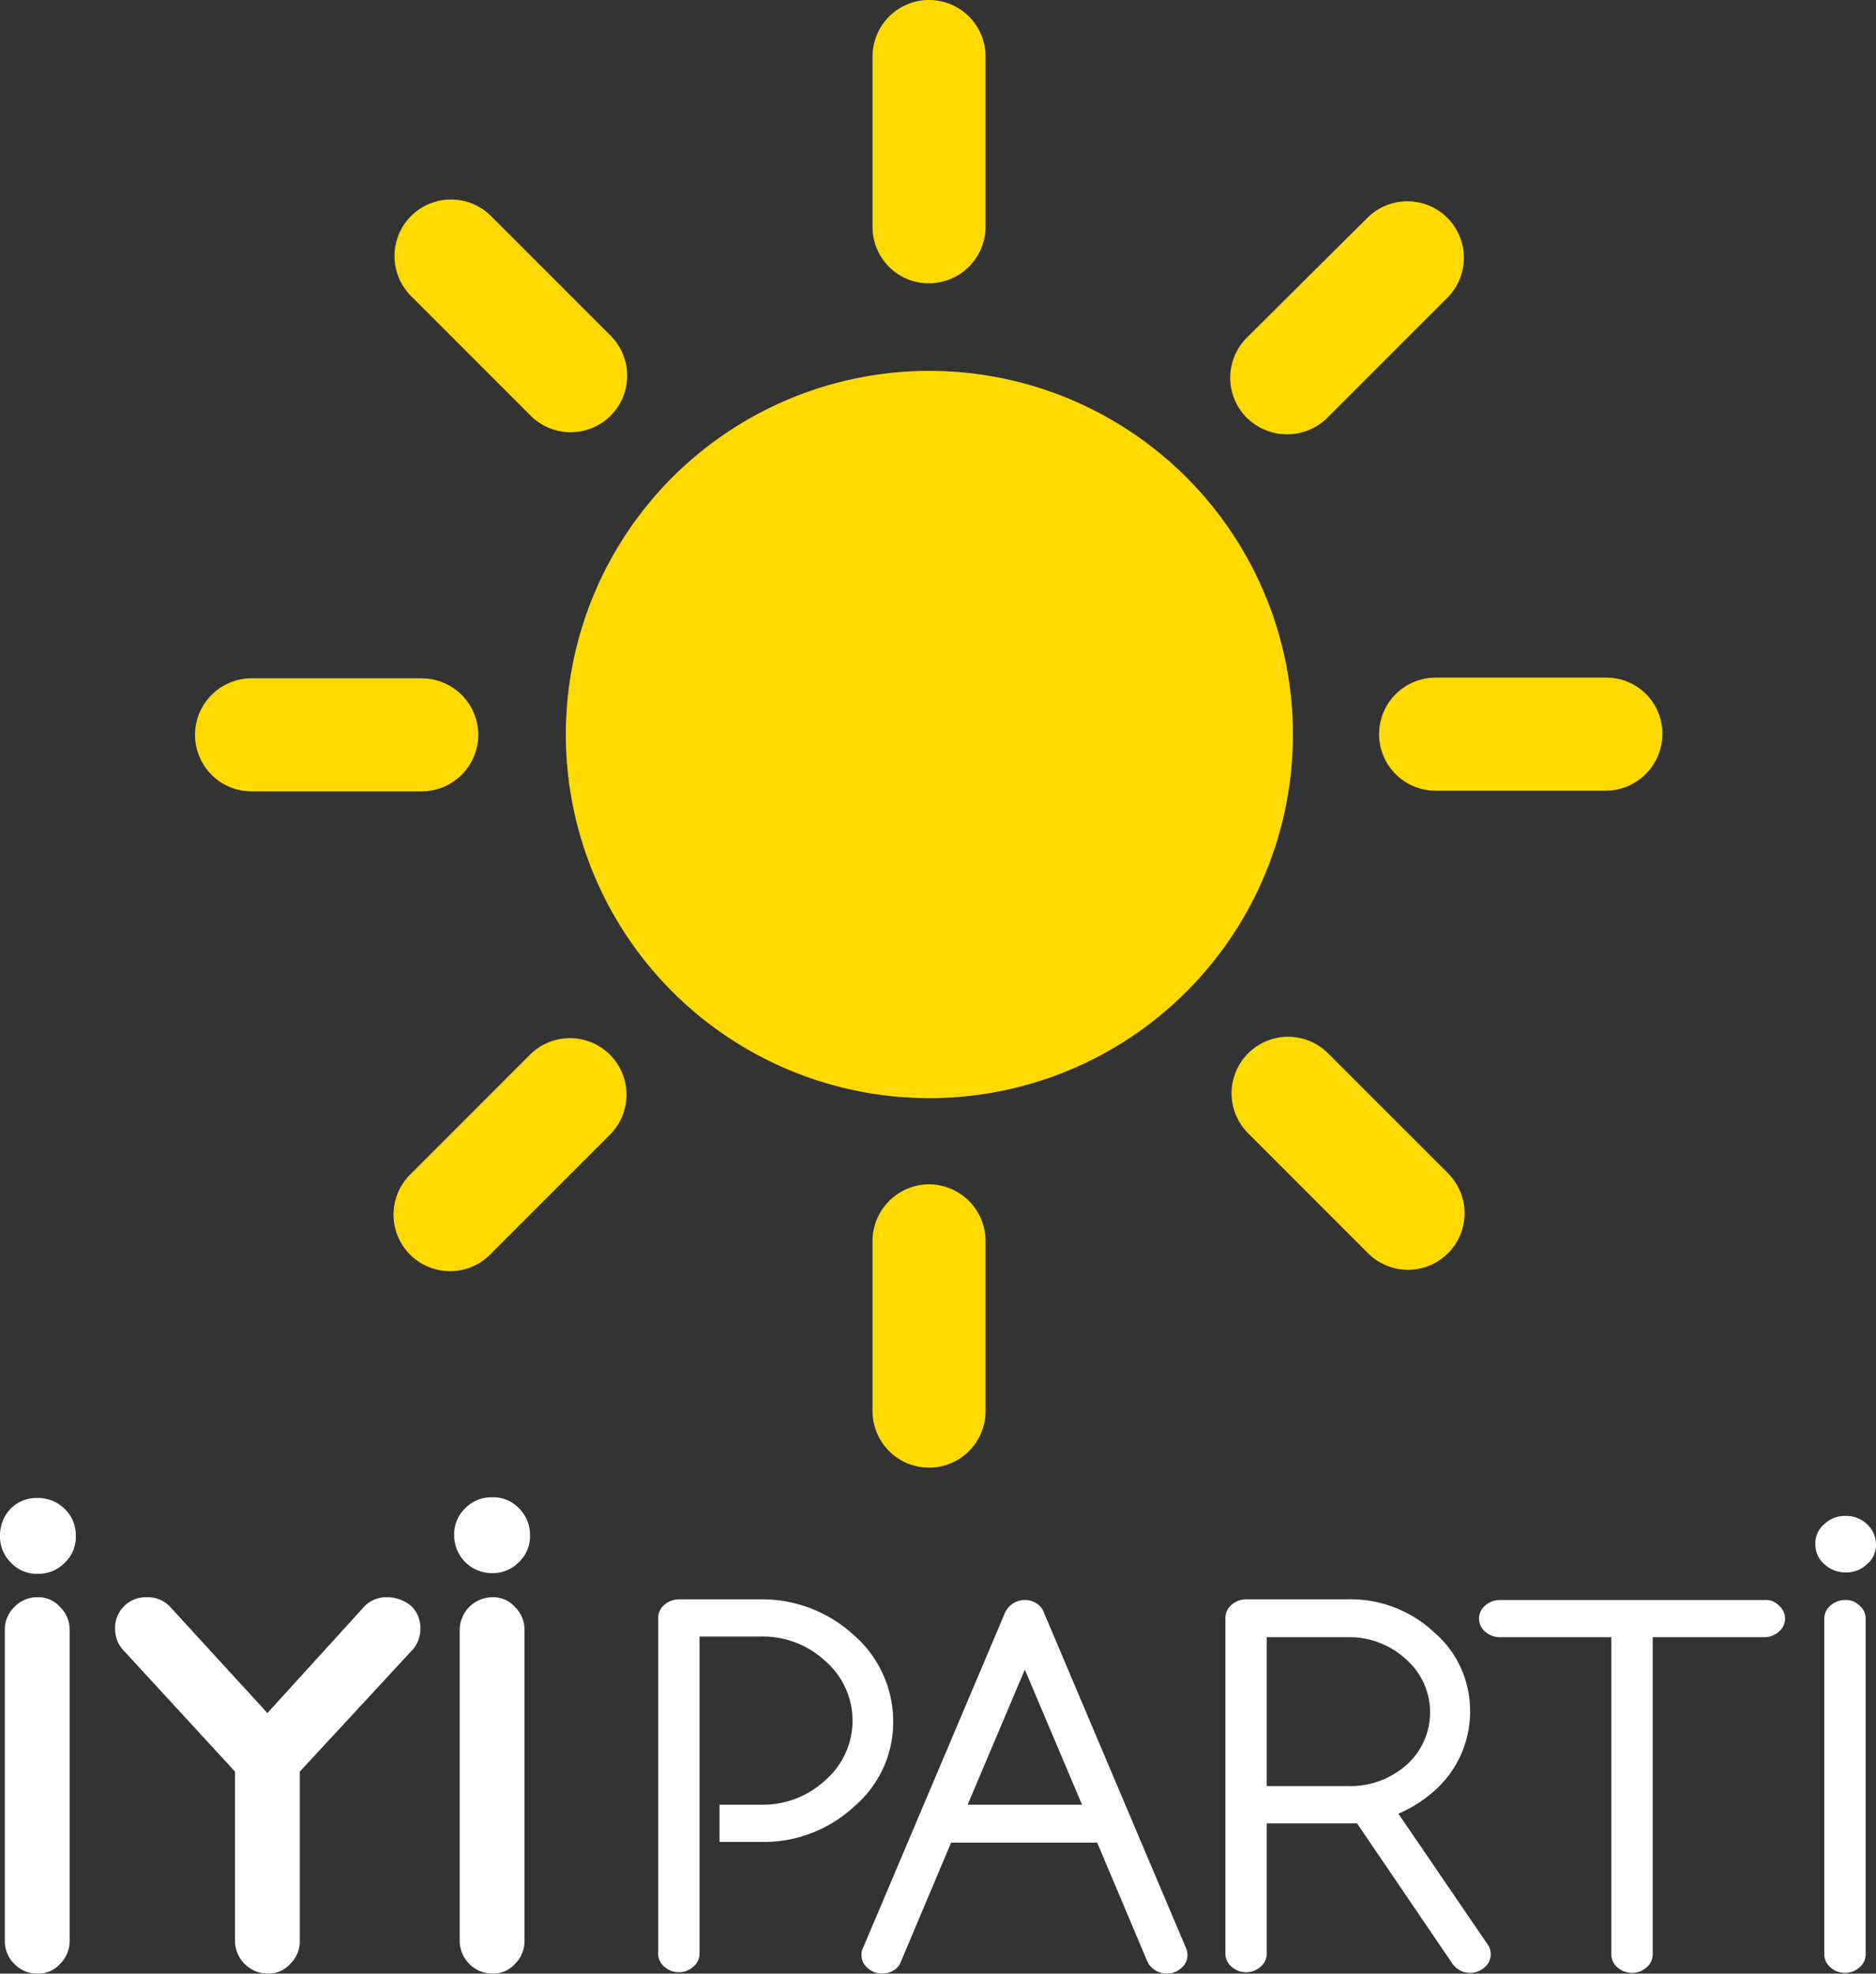
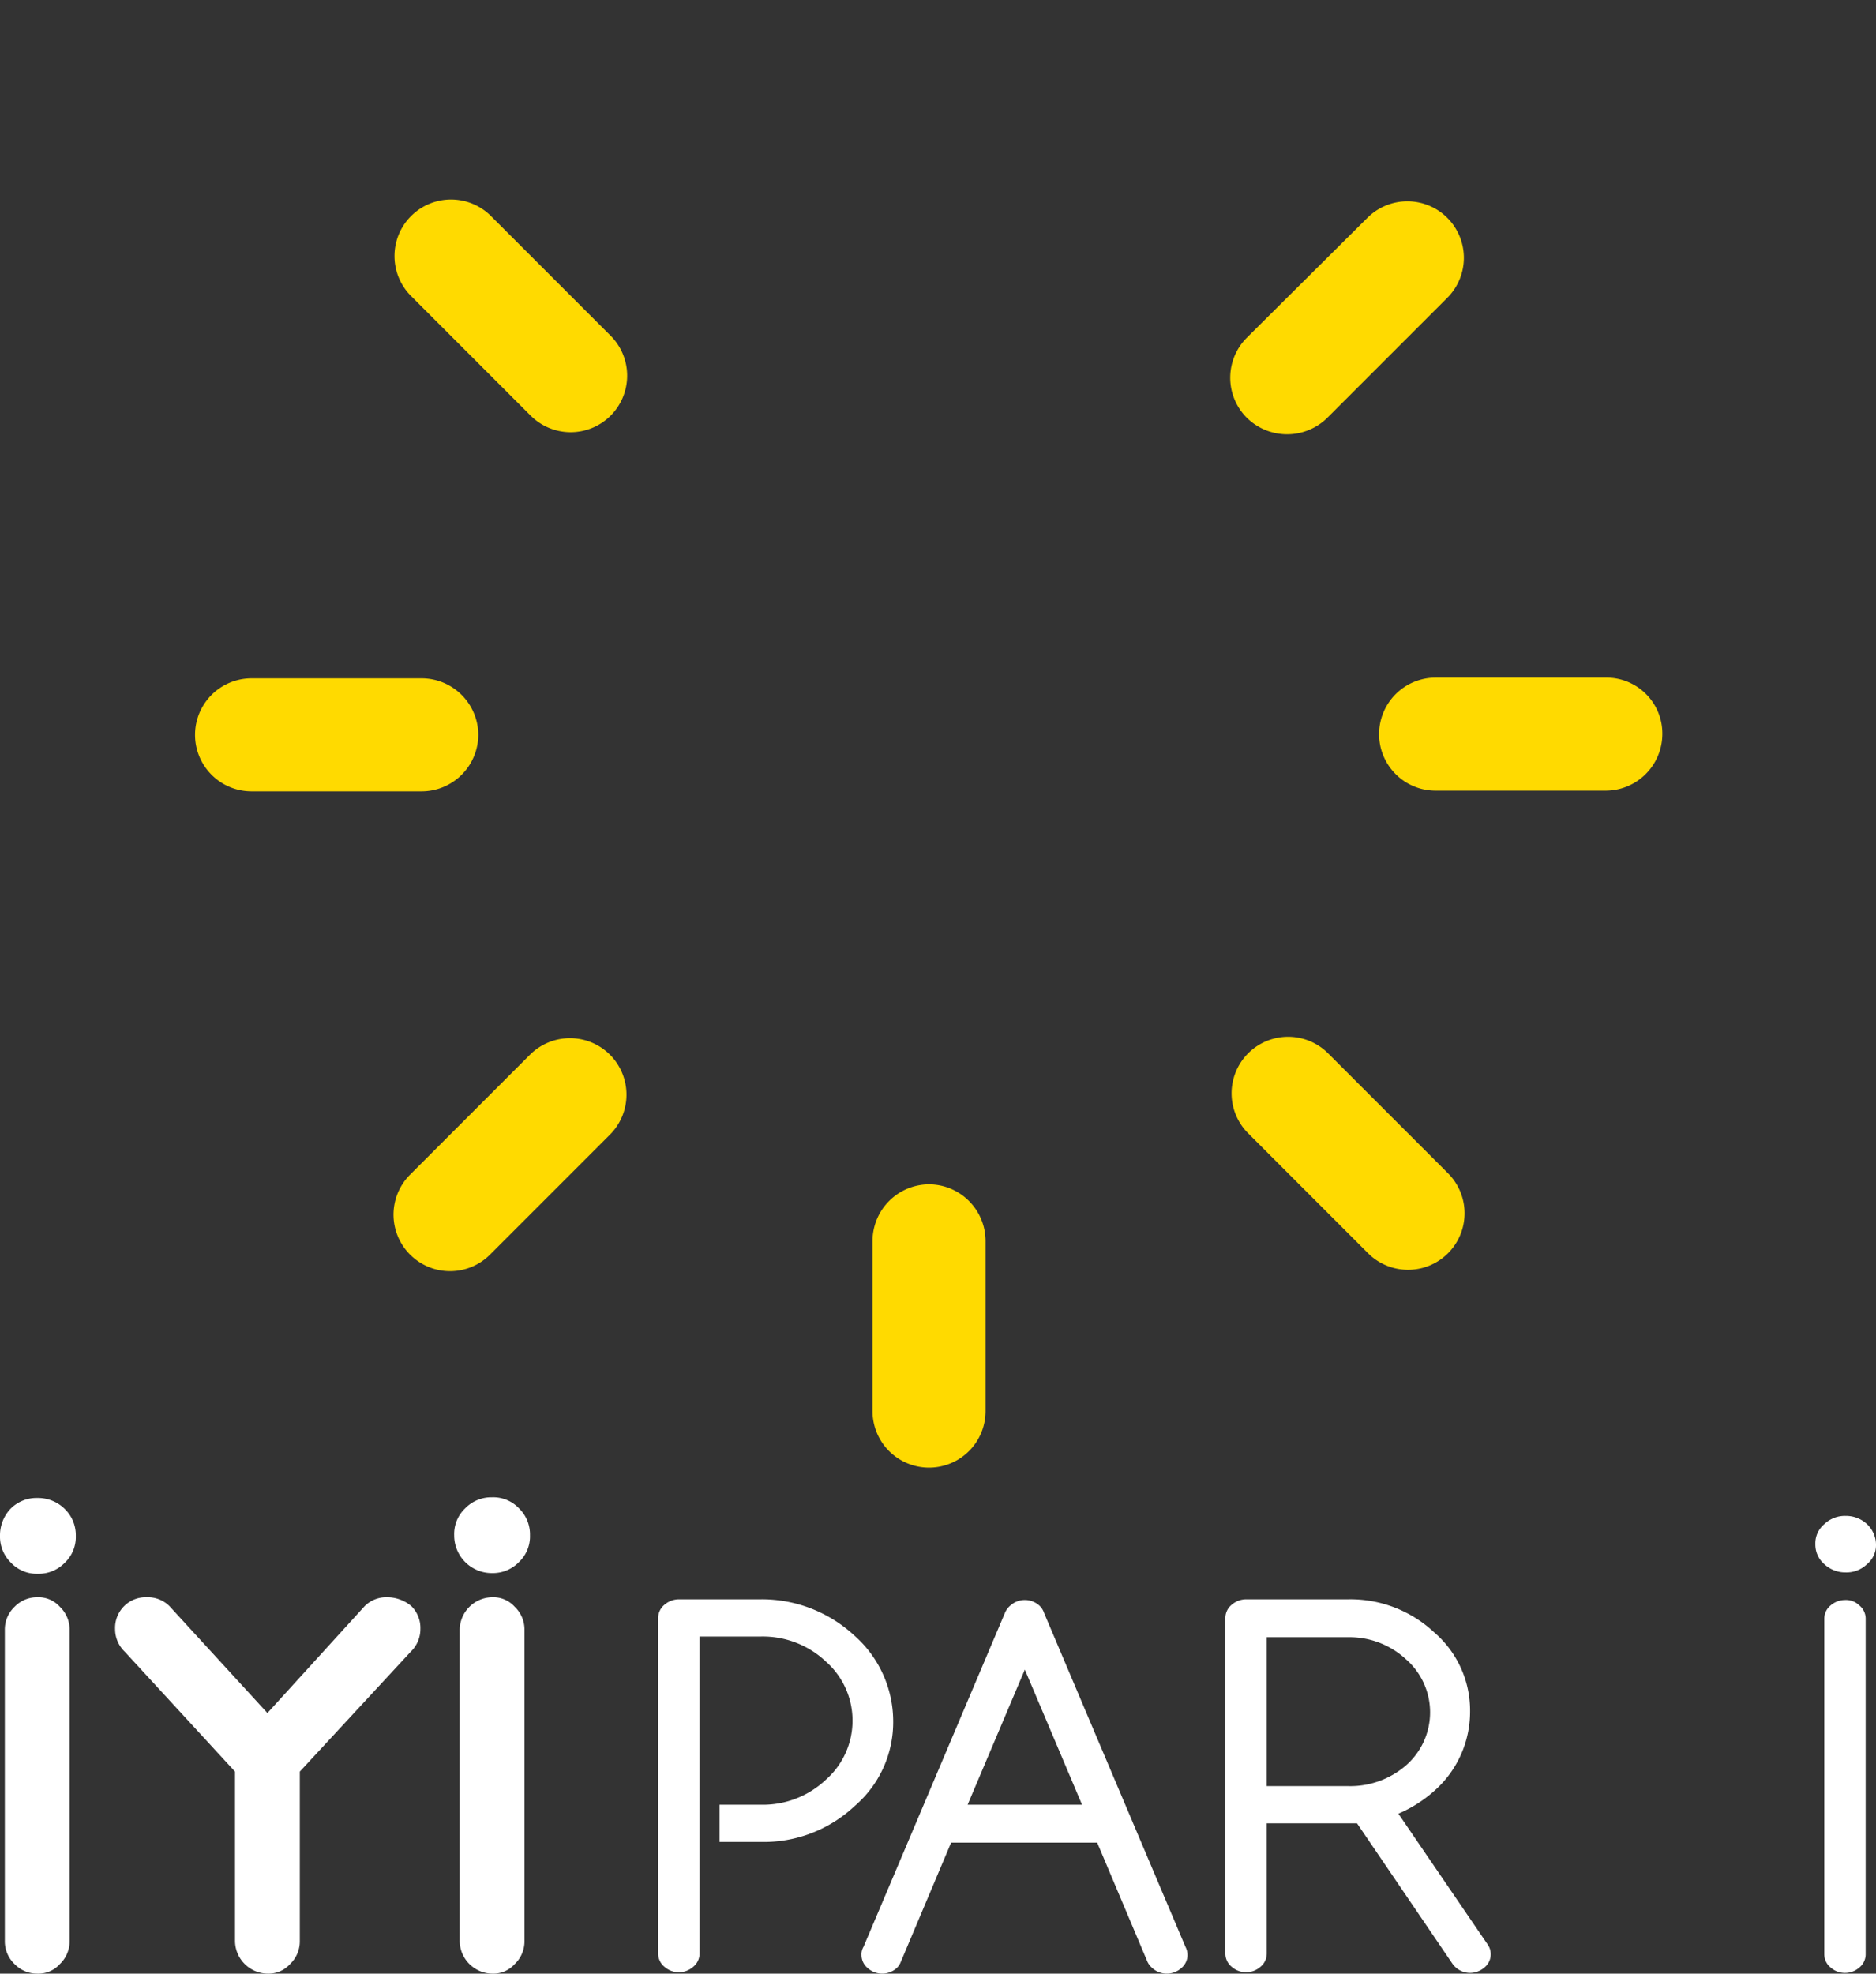
<svg xmlns="http://www.w3.org/2000/svg" viewBox="0 0 346.459 364.406">
  <rect x="0" y="0" width="346.459" height="364.406" fill="#333333" stroke="none" />
  <defs>
    <style>.a{fill:#ffda00;}.b{fill:#fff;}</style>
  </defs>
  <g transform="translate(-5194 -1900)">
    <g transform="translate(5194 1900)">
      <g transform="translate(36.021)">
-         <path class="a" d="M196.68,73.429A67.141,67.141,0,1,0,149.2,188.109,67.141,67.141,0,0,0,196.68,73.429Z" transform="translate(-13.65 14.65)" />
-         <path class="a" d="M137.038,52.313a10.484,10.484,0,0,0,10.437-10.437V10.437a10.437,10.437,0,1,0-20.874,0V41.875A10.4,10.4,0,0,0,137.038,52.313Z" transform="translate(-1.483)" />
        <path class="a" d="M137.037,171.8A10.484,10.484,0,0,0,126.6,182.237v31.438a10.437,10.437,0,1,0,20.874,0V182.237A10.484,10.484,0,0,0,137.037,171.8Z" transform="translate(-1.483 46.869)" />
        <path class="a" d="M241.975,98.3H210.537a10.437,10.437,0,1,0,0,20.874h31.438a10.484,10.484,0,0,0,10.437-10.437A10.323,10.323,0,0,0,241.975,98.3Z" transform="translate(18.569 26.817)" />
        <path class="a" d="M80.613,108.837A10.484,10.484,0,0,0,70.175,98.4H38.737a10.437,10.437,0,1,0,0,20.874H70.175A10.484,10.484,0,0,0,80.613,108.837Z" transform="translate(-28.3 26.845)" />
        <path class="a" d="M196.519,153.455a10.44,10.44,0,0,0-14.765,14.765L203.9,190.366A10.44,10.44,0,1,0,218.666,175.6Z" transform="translate(12.731 41.031)" />
        <path class="a" d="M82.4,68.866a10.448,10.448,0,0,0,14.765,0h0a10.448,10.448,0,0,0,0-14.765L75.019,31.955A10.44,10.44,0,0,0,60.255,46.719Z" transform="translate(-20.416 7.884)" />
        <path class="a" d="M97.066,153.655a10.448,10.448,0,0,0-14.765,0L60.155,175.8a10.44,10.44,0,0,0,14.765,14.765l22.147-22.147a10.447,10.447,0,0,0,0-14.765Z" transform="translate(-20.443 41.085)" />
        <path class="a" d="M196.447,69.166l22.147-22.147a10.448,10.448,0,0,0,0-14.765h0a10.448,10.448,0,0,0-14.765,0L181.555,54.4a10.448,10.448,0,0,0,0,14.765A10.6,10.6,0,0,0,196.447,69.166Z" transform="translate(12.676 7.966)" />
      </g>
      <g transform="translate(0 276.454)">
        <path class="b" d="M6.873,217.3a6.725,6.725,0,0,0-4.964,2.036A7.136,7.136,0,0,0,0,224.3a6.725,6.725,0,0,0,2.036,4.964A6.532,6.532,0,0,0,7,231.3a6.725,6.725,0,0,0,4.964-2.037A6.532,6.532,0,0,0,14,224.3a6.725,6.725,0,0,0-2.036-4.964A7.01,7.01,0,0,0,6.873,217.3Z" transform="translate(0 -217.173)" />
        <path class="b" d="M6.682,231.7a5.771,5.771,0,0,0-4.2,1.782,5.771,5.771,0,0,0-1.782,4.2v57.531a5.771,5.771,0,0,0,1.782,4.2,5.771,5.771,0,0,0,4.2,1.782,5.32,5.32,0,0,0,4.2-1.782,5.771,5.771,0,0,0,1.782-4.2V237.682a5.771,5.771,0,0,0-1.782-4.2A5.32,5.32,0,0,0,6.682,231.7Z" transform="translate(0.191 -213.244)" />
        <path class="b" d="M72.9,231.2a6.725,6.725,0,0,0,4.964-2.037A6.532,6.532,0,0,0,79.9,224.2a6.725,6.725,0,0,0-2.036-4.964A6.532,6.532,0,0,0,72.9,217.2a6.725,6.725,0,0,0-4.964,2.036A6.532,6.532,0,0,0,65.9,224.2a6.954,6.954,0,0,0,7,7Z" transform="translate(17.978 -217.2)" />
        <path class="b" d="M72.682,231.7a6.087,6.087,0,0,0-5.982,5.982v57.531a6.087,6.087,0,0,0,5.982,5.982,5.32,5.32,0,0,0,4.2-1.782,5.771,5.771,0,0,0,1.782-4.2V237.682a5.771,5.771,0,0,0-1.782-4.2A5.32,5.32,0,0,0,72.682,231.7Z" transform="translate(18.196 -213.244)" />
        <path class="b" d="M66.976,231.7a5.659,5.659,0,0,0-4.2,1.655L44.829,253.083,26.755,233.355a5.659,5.659,0,0,0-4.2-1.655,5.661,5.661,0,0,0-5.855,5.855,5.771,5.771,0,0,0,1.782,4.2L38.847,263.9v31.311a6.087,6.087,0,0,0,5.982,5.982,5.32,5.32,0,0,0,4.2-1.782,5.771,5.771,0,0,0,1.782-4.2V263.9L71.3,241.755a5.771,5.771,0,0,0,1.782-4.2,5.659,5.659,0,0,0-1.655-4.2A6.93,6.93,0,0,0,66.976,231.7Z" transform="translate(4.556 -213.244)" />
      </g>
      <path class="b" d="M158.729,234.518a3.3,3.3,0,0,0-.891-1.4,4.017,4.017,0,0,0-5.346,0,3.61,3.61,0,0,0-1.018,1.4l-26.093,61.6A2.714,2.714,0,0,0,125,297.65a3.135,3.135,0,0,0,1.146,2.418,4.017,4.017,0,0,0,5.346,0,3.006,3.006,0,0,0,.764-1.146l9.292-22.02H168.53l9.292,22.02a3.509,3.509,0,0,0,.891,1.146,4.017,4.017,0,0,0,5.346,0,3.135,3.135,0,0,0,1.146-2.418,3.389,3.389,0,0,0-.382-1.527ZM144.6,269.9l10.564-24.947L165.73,269.9Z" transform="translate(34.101 63.319)" />
      <path class="b" d="M209.748,271.584a24.272,24.272,0,0,0,6.619-4.2,19.463,19.463,0,0,0,6.619-14.637,19.029,19.029,0,0,0-6.619-14.637A22.632,22.632,0,0,0,200.456,232H181.618a4.108,4.108,0,0,0-2.673,1.018,3.135,3.135,0,0,0-1.146,2.418v61.986a3.135,3.135,0,0,0,1.146,2.418,4.017,4.017,0,0,0,5.346,0,3.135,3.135,0,0,0,1.146-2.418V273.366h16.674L219.675,299.2a4,4,0,0,0,3.309,1.782,4.108,4.108,0,0,0,2.673-1.018,3.149,3.149,0,0,0,.509-4.328Zm-9.292-5.091H185.437V239h15.019a15.336,15.336,0,0,1,10.692,4.073,13.008,13.008,0,0,1,0,19.6A15.729,15.729,0,0,1,200.456,266.493Z" transform="translate(48.506 63.292)" />
-       <path class="b" d="M267.294,232.1H218.418a4.108,4.108,0,0,0-2.673,1.018,3.125,3.125,0,0,0,0,4.837,4.108,4.108,0,0,0,2.673,1.018h20.62v58.549a3.135,3.135,0,0,0,1.146,2.418,4.017,4.017,0,0,0,5.346,0,3.135,3.135,0,0,0,1.146-2.418V238.973h20.62a4.108,4.108,0,0,0,2.673-1.018,3.125,3.125,0,0,0,0-4.837A3.368,3.368,0,0,0,267.294,232.1Z" transform="translate(58.545 63.319)" />
      <path class="b" d="M268.518,232.1a4.108,4.108,0,0,0-2.673,1.018,3.135,3.135,0,0,0-1.146,2.418v61.986a3.135,3.135,0,0,0,1.146,2.418,4.017,4.017,0,0,0,5.346,0,3.135,3.135,0,0,0,1.146-2.418V235.537a3.135,3.135,0,0,0-1.146-2.418A3.541,3.541,0,0,0,268.518,232.1Z" transform="translate(72.213 63.319)" />
      <path class="b" d="M272.946,221.427A5.691,5.691,0,0,0,269,219.9a5.476,5.476,0,0,0-3.946,1.527,4.586,4.586,0,0,0-1.655,3.691,4.763,4.763,0,0,0,1.655,3.691A5.691,5.691,0,0,0,269,230.337a5.476,5.476,0,0,0,3.946-1.527,4.586,4.586,0,0,0,1.655-3.691A5.275,5.275,0,0,0,272.946,221.427Z" transform="translate(71.858 59.991)" />
      <path class="b" d="M131.648,238.619A25.118,25.118,0,0,0,114.338,232H99.318a4.108,4.108,0,0,0-2.673,1.018,3.135,3.135,0,0,0-1.146,2.418v61.986a3.135,3.135,0,0,0,1.146,2.418,4.017,4.017,0,0,0,5.346,0,3.135,3.135,0,0,0,1.146-2.418V238.873h11.328a16.942,16.942,0,0,1,11.964,4.582,14.551,14.551,0,0,1,0,21.892,16.942,16.942,0,0,1-11.964,4.582h-7.637V276.8h7.637a24.546,24.546,0,0,0,17.31-6.619A20.4,20.4,0,0,0,138.9,254.4,21.161,21.161,0,0,0,131.648,238.619Z" transform="translate(26.053 63.292)" />
    </g>
  </g>
</svg>